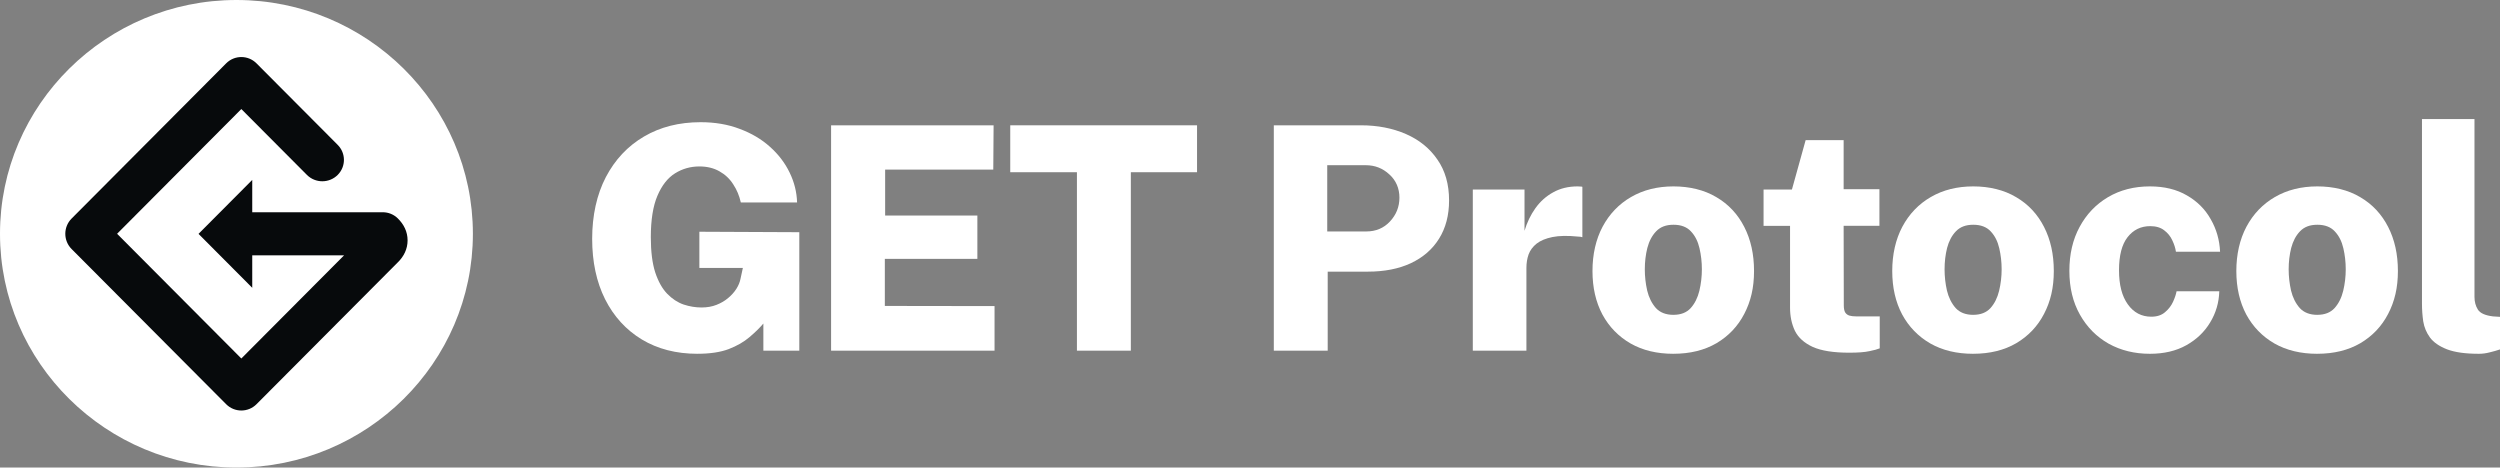
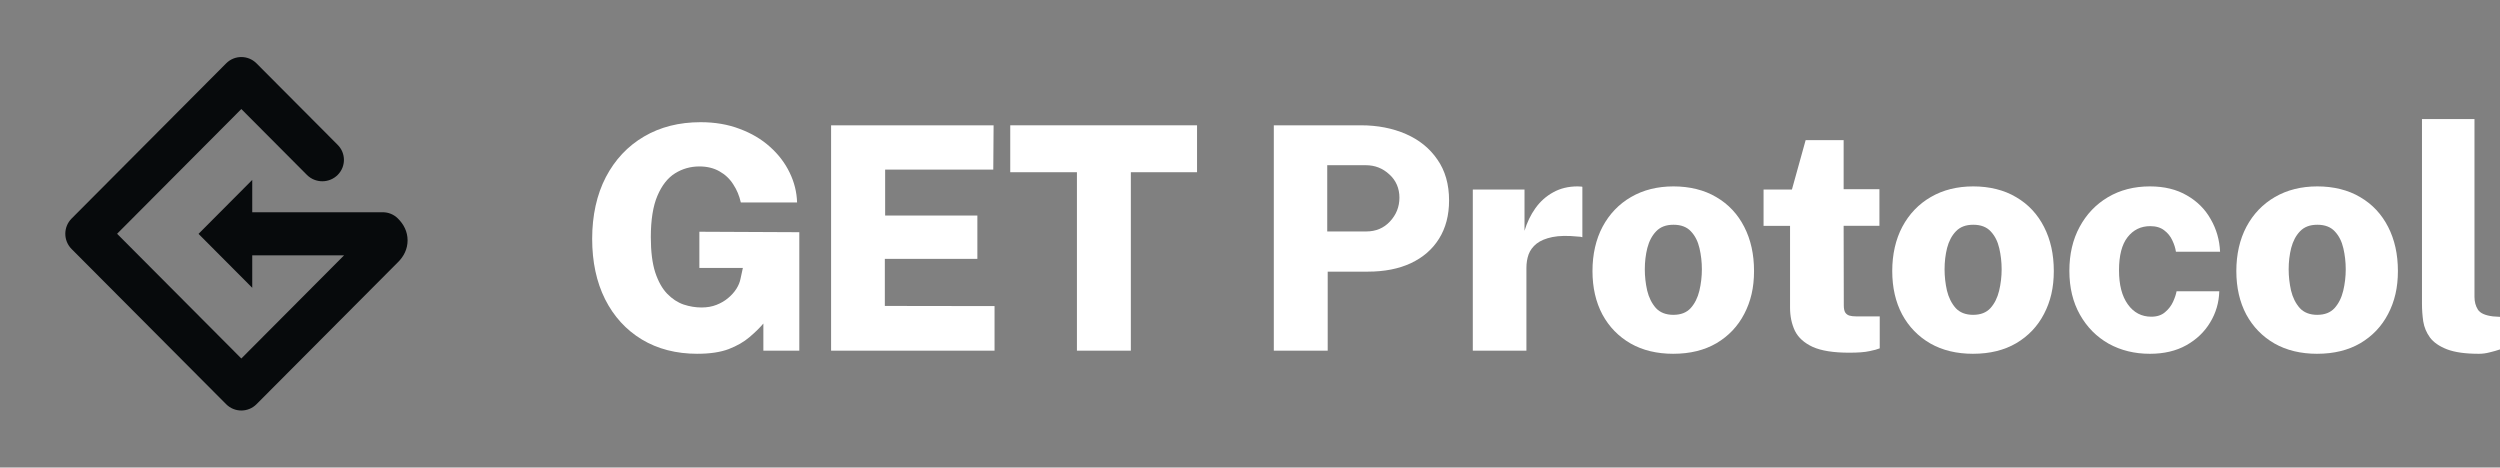
<svg xmlns="http://www.w3.org/2000/svg" width="262" height="49" viewBox="0 0 262 49" fill="none">
  <rect x="0" y="0" width="262" height="49" fill="#808080" stroke="none" />
  <g clip-path="url(#clip0_3_728)">
-     <path fill-rule="evenodd" clip-rule="evenodd" d="M0 24.5C0 10.992 11.117 0 24.779 0C38.441 0 49.559 10.992 49.559 24.5C49.559 38.008 38.441 49 24.779 49C11.117 49 0 38.008 0 24.5Z" fill="white" />
    <path fill-rule="evenodd" clip-rule="evenodd" d="M26.435 22.243H40.115C40.703 22.243 41.267 22.473 41.687 22.886C42.321 23.508 42.715 24.283 42.715 25.191C42.715 26.099 42.32 26.874 41.706 27.478L26.882 42.361C26.003 43.242 24.579 43.242 23.701 42.361L7.503 26.097C6.625 25.215 6.625 23.786 7.503 22.904L23.701 6.64C24.579 5.758 26.003 5.758 26.882 6.64L35.393 15.185C36.261 16.056 36.261 17.456 35.393 18.328C34.505 19.22 33.052 19.22 32.164 18.328L25.291 11.428L12.272 24.499L25.291 37.57L36.062 26.756H26.435V30.161L20.806 24.509L26.435 18.856V22.24V22.243Z" fill="#070A0C" />
    <path d="M73.094 37.077C70.87 37.077 68.925 36.576 67.262 35.575C65.61 34.574 64.327 33.168 63.414 31.361C62.51 29.554 62.059 27.441 62.059 25.023C62.059 22.606 62.538 20.384 63.496 18.555C64.454 16.726 65.787 15.31 67.493 14.308C69.2 13.306 71.177 12.806 73.424 12.806C74.934 12.806 76.298 13.04 77.521 13.508C78.755 13.965 79.812 14.592 80.693 15.386C81.585 16.181 82.273 17.085 82.758 18.097C83.244 19.098 83.502 20.139 83.534 21.217H77.638C77.483 20.521 77.219 19.889 76.845 19.322C76.481 18.745 75.996 18.287 75.391 17.95C74.796 17.613 74.097 17.443 73.293 17.443C72.368 17.443 71.519 17.683 70.749 18.162C69.979 18.641 69.362 19.426 68.899 20.514C68.437 21.592 68.206 23.04 68.206 24.858C68.206 26.36 68.36 27.591 68.668 28.549C68.987 29.506 69.406 30.253 69.923 30.787C70.441 31.32 71.014 31.697 71.641 31.914C72.268 32.121 72.897 32.224 73.524 32.224C74.107 32.224 74.63 32.132 75.093 31.947C75.566 31.761 75.974 31.521 76.315 31.228C76.667 30.934 76.954 30.613 77.175 30.265C77.395 29.916 77.538 29.568 77.605 29.219L77.853 28.076H73.294V24.286L83.767 24.335V36.748H80.001V33.907C79.604 34.376 79.114 34.854 78.531 35.344C77.958 35.834 77.237 36.248 76.367 36.585C75.497 36.913 74.406 37.075 73.095 37.075L73.094 37.077Z" fill="white" />
    <path d="M87.098 36.75V13.132H104.129L104.096 17.771H92.763V22.589H102.428V27.13H92.731V32.062L104.228 32.079V36.75H87.098Z" fill="white" />
    <path d="M105.874 18.049V13.132H125.45V18.049H118.512V36.75H112.862V18.049H105.874Z" fill="white" />
    <path d="M133.495 36.75V13.132H142.63C144.369 13.132 145.94 13.437 147.338 14.046C148.737 14.655 149.838 15.548 150.642 16.725C151.456 17.89 151.863 19.317 151.863 21.004C151.863 22.561 151.512 23.901 150.807 25.022C150.113 26.133 149.127 26.988 147.85 27.586C146.584 28.174 145.086 28.468 143.356 28.468H139.143V36.749H133.493L133.495 36.75ZM139.094 24.256H143.192C144.193 24.256 145.019 23.908 145.669 23.21C146.33 22.502 146.66 21.67 146.66 20.711C146.66 19.752 146.308 18.908 145.603 18.277C144.91 17.634 144.088 17.314 143.142 17.314H139.094V24.256Z" fill="white" />
    <path d="M154.35 36.75V19.861H159.769V24.19C160.033 23.308 160.413 22.519 160.909 21.821C161.416 21.114 162.037 20.558 162.775 20.155C163.514 19.741 164.367 19.534 165.337 19.534C165.457 19.534 165.562 19.54 165.65 19.551C165.75 19.551 165.809 19.562 165.832 19.583V24.86C165.777 24.838 165.706 24.822 165.616 24.811C165.54 24.799 165.457 24.794 165.369 24.794C164.29 24.684 163.398 24.701 162.693 24.843C161.999 24.985 161.449 25.213 161.041 25.529C160.644 25.845 160.363 26.221 160.199 26.657C160.044 27.092 159.968 27.567 159.968 28.078V36.75H154.35Z" fill="white" />
    <path d="M175.366 37.077C173.648 37.077 172.156 36.718 170.889 35.999C169.622 35.269 168.636 34.257 167.933 32.961C167.238 31.654 166.892 30.134 166.892 28.403C166.892 26.672 167.243 25.093 167.948 23.765C168.665 22.425 169.661 21.385 170.939 20.645C172.217 19.905 173.698 19.534 175.383 19.534C177.068 19.534 178.62 19.91 179.876 20.662C181.142 21.401 182.117 22.442 182.799 23.781C183.483 25.11 183.823 26.651 183.823 28.403C183.823 30.155 183.483 31.588 182.799 32.895C182.128 34.191 181.159 35.214 179.893 35.965C178.626 36.705 177.117 37.076 175.366 37.076V37.077ZM175.383 32.993C176.153 32.993 176.753 32.759 177.183 32.291C177.613 31.812 177.915 31.207 178.093 30.478C178.268 29.738 178.356 28.987 178.356 28.225C178.356 27.463 178.274 26.738 178.108 26.019C177.944 25.3 177.646 24.712 177.216 24.256C176.787 23.787 176.176 23.554 175.383 23.554C174.59 23.554 174.006 23.783 173.566 24.24C173.136 24.687 172.828 25.27 172.641 25.988C172.464 26.696 172.376 27.442 172.376 28.226C172.376 28.966 172.458 29.708 172.624 30.448C172.8 31.178 173.103 31.787 173.532 32.277C173.973 32.756 174.59 32.996 175.383 32.996V32.993Z" fill="white" />
    <path d="M196.964 23.667H193.213L193.23 31.997C193.23 32.334 193.28 32.586 193.379 32.749C193.488 32.911 193.637 33.021 193.824 33.076C194.011 33.13 194.243 33.157 194.518 33.157H196.996V36.506C196.765 36.604 196.407 36.702 195.922 36.799C195.437 36.909 194.728 36.962 193.792 36.962C192.15 36.962 190.878 36.761 189.976 36.358C189.083 35.944 188.461 35.384 188.109 34.676C187.767 33.957 187.597 33.146 187.597 32.243V23.669H184.821V19.863H187.794L189.232 14.685H193.213V19.83H196.964V23.669V23.667Z" fill="white" />
    <path d="M206.781 37.077C205.063 37.077 203.571 36.718 202.304 35.999C201.038 35.269 200.052 34.257 199.348 32.961C198.653 31.654 198.307 30.134 198.307 28.403C198.307 26.672 198.659 25.093 199.364 23.765C200.08 22.425 201.076 21.385 202.354 20.645C203.632 19.905 205.113 19.534 206.798 19.534C208.484 19.534 210.036 19.91 211.291 20.662C212.558 21.401 213.532 22.442 214.215 23.781C214.898 25.11 215.239 26.651 215.239 28.403C215.239 30.155 214.898 31.588 214.215 32.895C213.544 34.191 212.575 35.214 211.308 35.965C210.041 36.705 208.532 37.076 206.781 37.076V37.077ZM206.798 32.993C207.569 32.993 208.169 32.759 208.599 32.291C209.028 31.812 209.33 31.207 209.506 30.478C209.684 29.738 209.772 28.987 209.772 28.225C209.772 27.463 209.689 26.738 209.523 26.019C209.359 25.3 209.061 24.712 208.631 24.256C208.201 23.787 207.591 23.554 206.798 23.554C206.005 23.554 205.421 23.783 204.981 24.24C204.551 24.687 204.242 25.27 204.055 25.988C203.879 26.696 203.791 27.442 203.791 28.226C203.791 28.966 203.873 29.708 204.039 30.448C204.215 31.178 204.519 31.787 204.947 32.277C205.388 32.756 206.005 32.996 206.798 32.996V32.993Z" fill="white" />
    <path d="M225.312 19.534C226.82 19.534 228.114 19.85 229.193 20.482C230.273 21.102 231.104 21.935 231.688 22.981C232.283 24.016 232.608 25.147 232.663 26.379H228.037C227.982 25.998 227.855 25.599 227.657 25.187C227.47 24.773 227.189 24.424 226.814 24.141C226.44 23.847 225.95 23.7 225.345 23.7C224.364 23.7 223.571 24.086 222.966 24.86C222.371 25.622 222.073 26.776 222.073 28.322C222.073 29.868 222.381 31.039 222.998 31.899C223.615 32.76 224.435 33.19 225.459 33.19C226.055 33.19 226.533 33.032 226.898 32.716C227.271 32.401 227.552 32.035 227.739 31.621C227.926 31.207 228.048 30.843 228.104 30.528H232.581C232.547 31.714 232.227 32.803 231.622 33.795C231.027 34.786 230.196 35.581 229.128 36.179C228.06 36.778 226.787 37.077 225.312 37.077C223.703 37.077 222.261 36.724 220.983 36.016C219.717 35.297 218.714 34.285 217.977 32.978C217.239 31.671 216.87 30.142 216.87 28.388C216.87 26.634 217.228 25.1 217.944 23.781C218.659 22.453 219.65 21.413 220.917 20.662C222.194 19.91 223.659 19.534 225.312 19.534Z" fill="white" />
    <path d="M242.842 37.077C241.125 37.077 239.632 36.718 238.365 35.999C237.099 35.269 236.114 34.257 235.409 32.961C234.716 31.654 234.368 30.134 234.368 28.403C234.368 26.672 234.721 25.093 235.425 23.765C236.141 22.425 237.138 21.385 238.415 20.645C239.693 19.905 241.174 19.534 242.859 19.534C244.545 19.534 246.097 19.91 247.352 20.662C248.619 21.401 249.593 22.442 250.277 23.781C250.959 25.11 251.301 26.651 251.301 28.403C251.301 30.155 250.959 31.588 250.277 32.895C249.605 34.191 248.636 35.214 247.369 35.965C246.102 36.705 244.594 37.076 242.842 37.076V37.077ZM242.859 32.993C243.63 32.993 244.23 32.759 244.66 32.291C245.089 31.812 245.392 31.207 245.569 30.478C245.745 29.738 245.833 28.987 245.833 28.225C245.833 27.463 245.75 26.738 245.584 26.019C245.42 25.3 245.122 24.712 244.692 24.256C244.264 23.787 243.652 23.554 242.859 23.554C242.066 23.554 241.482 23.783 241.042 24.24C240.612 24.687 240.305 25.27 240.117 25.988C239.94 26.696 239.852 27.442 239.852 28.226C239.852 28.966 239.936 29.708 240.1 30.448C240.276 31.178 240.58 31.787 241.01 32.277C241.449 32.756 242.066 32.996 242.859 32.996V32.993Z" fill="white" />
    <path d="M259.787 37.077C258.366 37.077 257.248 36.919 256.434 36.604C255.629 36.288 255.041 35.879 254.666 35.378C254.292 34.865 254.055 34.3 253.955 33.679C253.867 33.059 253.823 32.444 253.823 31.833V12.479H259.325V31.115C259.325 31.626 259.445 32.073 259.688 32.455C259.93 32.825 260.454 33.059 261.257 33.157L262 33.206V36.619C261.648 36.738 261.285 36.842 260.911 36.929C260.536 37.028 260.162 37.077 259.787 37.077Z" fill="white" />
  </g>
  <defs>
    <clipPath id="clip0_3_728">
      <rect width="262" height="49" fill="white" />
    </clipPath>
  </defs>
</svg>